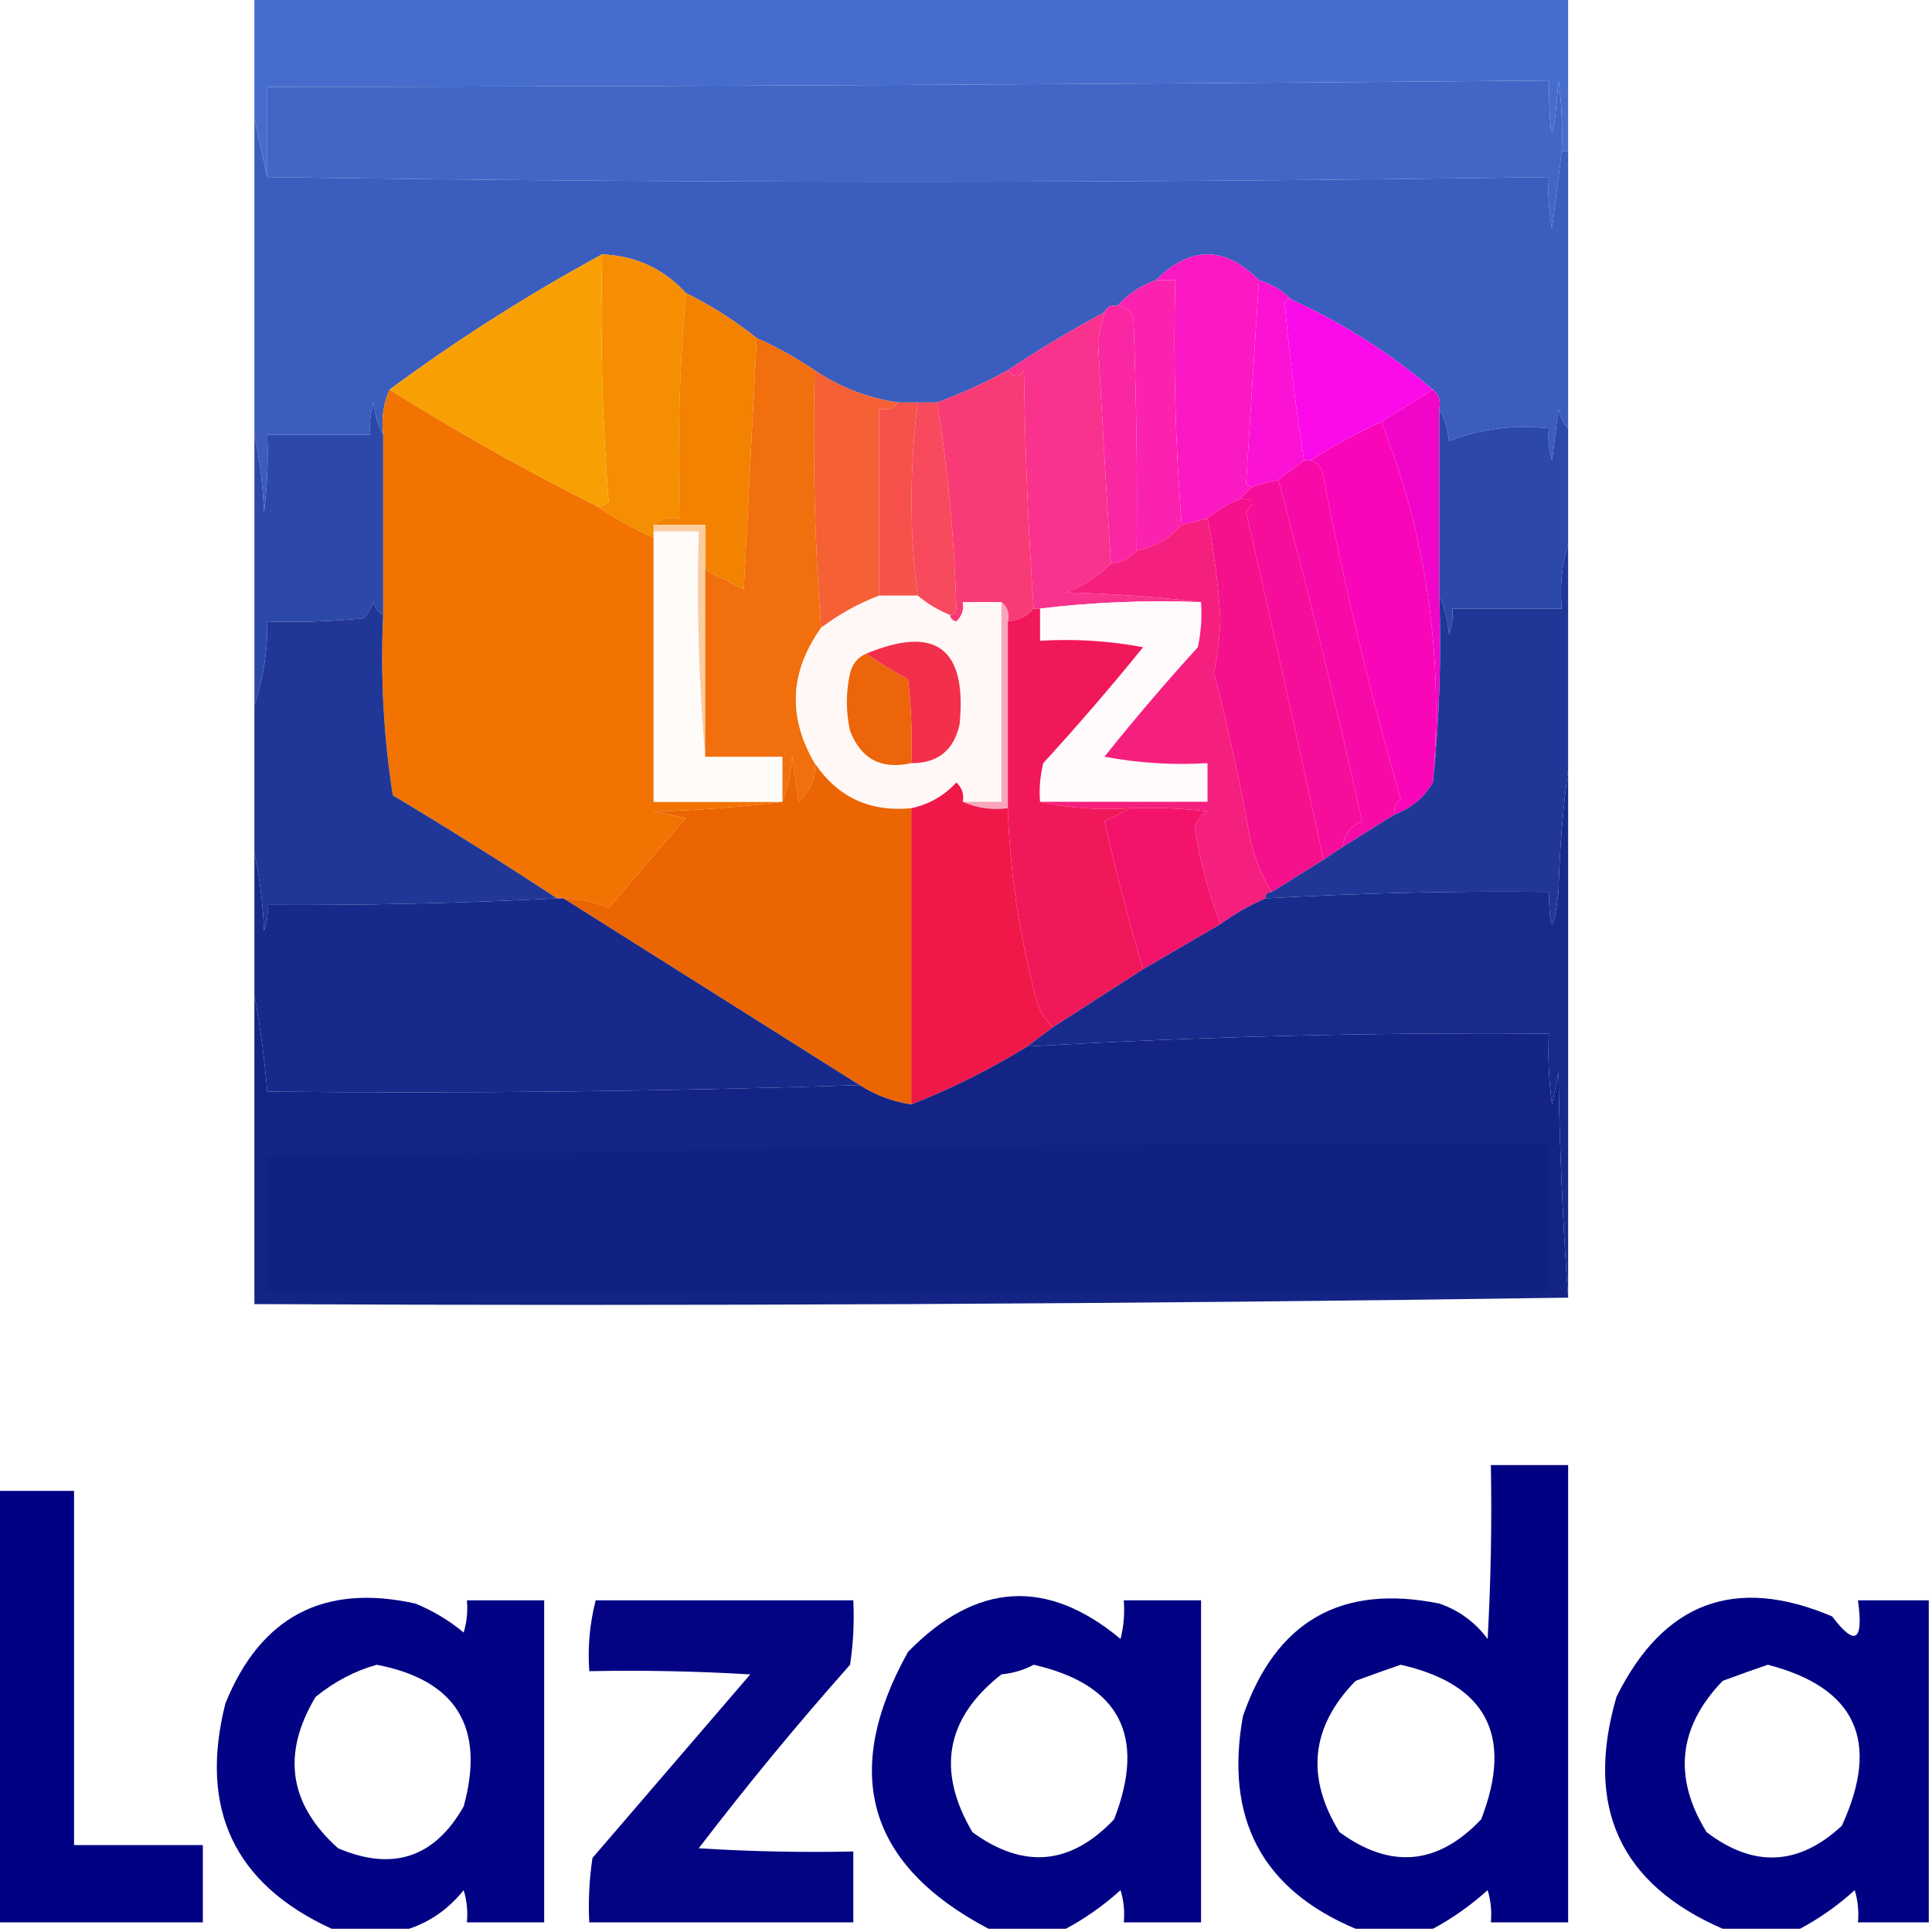
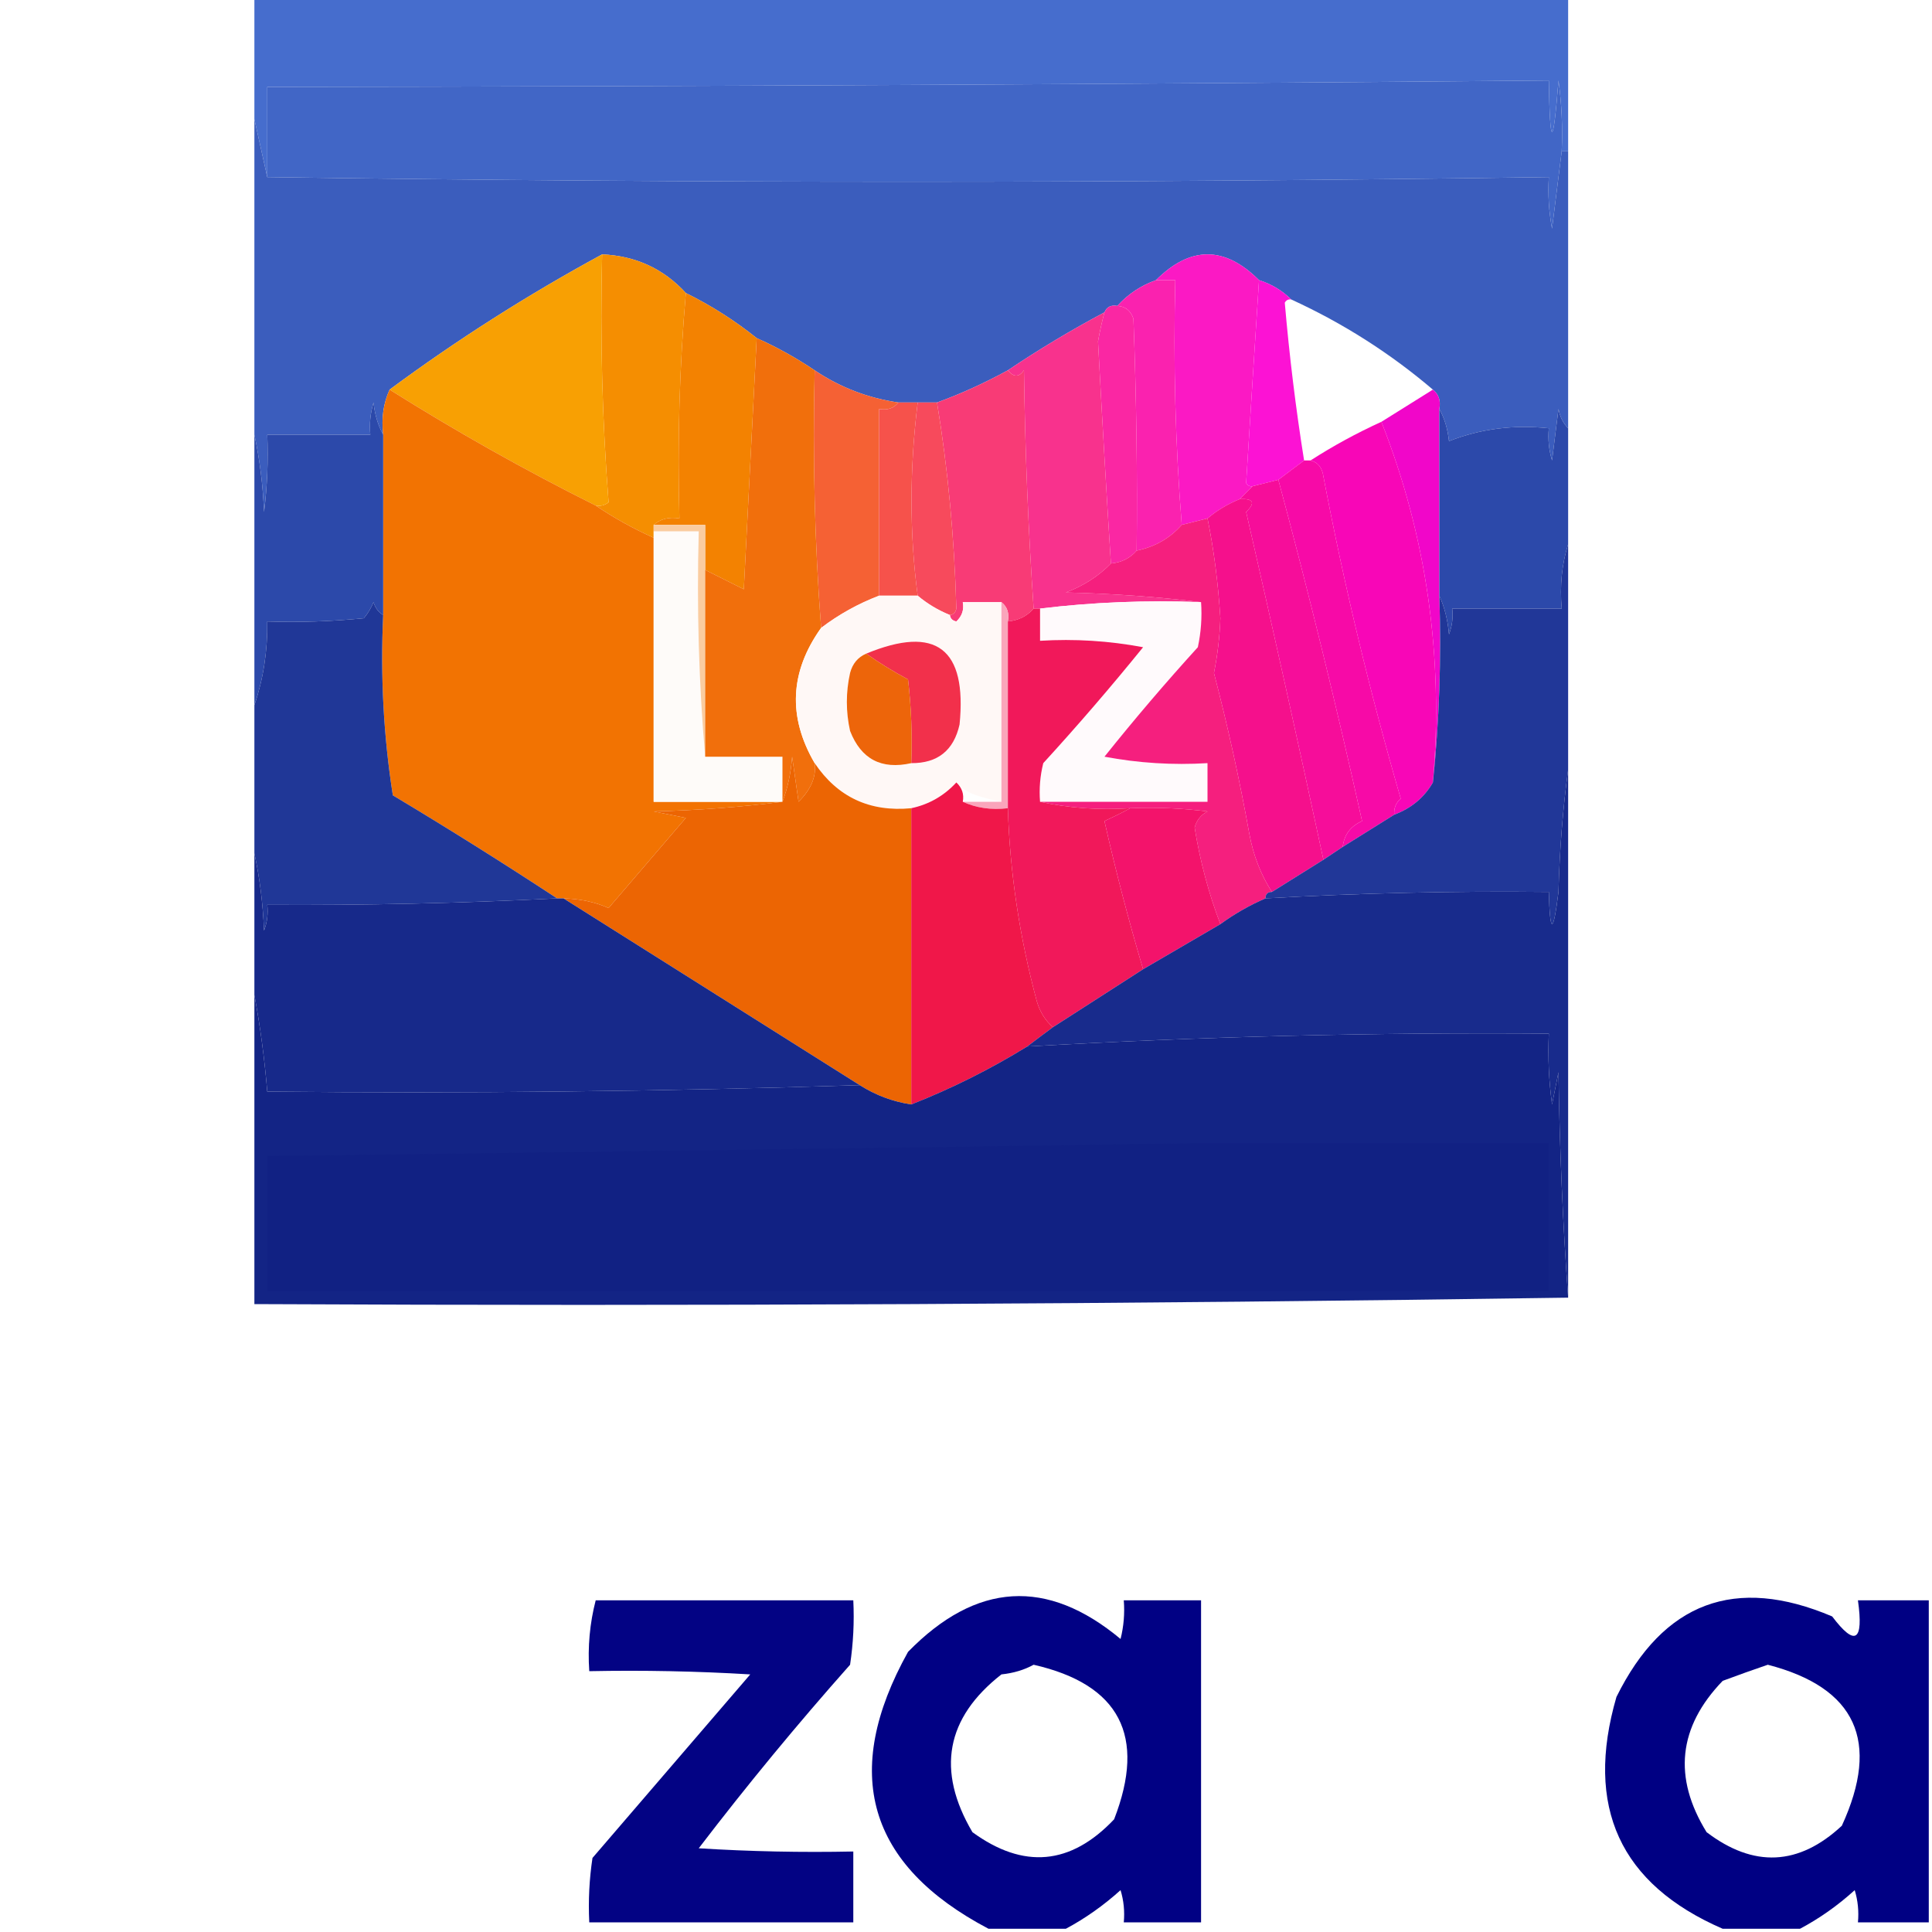
<svg xmlns="http://www.w3.org/2000/svg" version="1.1" width="300px" height="300px" style="shape-rendering:geometricPrecision; text-rendering:geometricPrecision; image-rendering:optimizeQuality; fill-rule:evenodd; clip-rule:evenodd">
  <g>
    <path style="opacity:1" fill="#466dcd" d="M 39.5,-0.5 C 107.5,-0.5 175.5,-0.5 243.5,-0.5C 243.5,7.5 243.5,15.5 243.5,23.5C 243.167,23.5 242.833,23.5 242.5,23.5C 242.665,19.818 242.499,16.152 242,12.5C 241.171,23.146 240.671,23.146 240.5,12.5C 174.168,13.088 107.835,13.421 41.5,13.5C 41.5,18.167 41.5,22.833 41.5,27.5C 40.833,24.5 40.167,21.5 39.5,18.5C 39.5,12.167 39.5,5.833 39.5,-0.5 Z" />
  </g>
  <g>
    <path style="opacity:1" fill="#4166c6" d="M 242.5,23.5 C 242.001,27.49 241.501,31.49 241,35.5C 240.503,32.854 240.336,30.187 240.5,27.5C 174,28.458 107.667,28.458 41.5,27.5C 41.5,22.833 41.5,18.167 41.5,13.5C 107.835,13.421 174.168,13.088 240.5,12.5C 240.671,23.146 241.171,23.146 242,12.5C 242.499,16.152 242.665,19.818 242.5,23.5 Z" />
  </g>
  <g>
    <path style="opacity:1" fill="#3b5dbd" d="M 39.5,18.5 C 40.167,21.5 40.833,24.5 41.5,27.5C 107.667,28.458 174,28.458 240.5,27.5C 240.336,30.187 240.503,32.854 241,35.5C 241.501,31.49 242.001,27.49 242.5,23.5C 242.833,23.5 243.167,23.5 243.5,23.5C 243.5,37.833 243.5,52.167 243.5,66.5C 242.732,65.737 242.232,64.737 242,63.5C 241.667,66.167 241.333,68.833 241,71.5C 240.506,69.866 240.34,68.199 240.5,66.5C 235.025,65.919 229.858,66.586 225,68.5C 224.802,66.618 224.302,64.952 223.5,63.5C 223.737,62.209 223.404,61.209 222.5,60.5C 215.852,54.838 208.519,50.171 200.5,46.5C 199.101,45.11 197.434,44.11 195.5,43.5C 190.167,38.167 184.833,38.167 179.5,43.5C 177.147,44.34 175.147,45.674 173.5,47.5C 172.508,47.328 171.842,47.662 171.5,48.5C 166.326,51.252 161.326,54.252 156.5,57.5C 152.878,59.481 149.211,61.148 145.5,62.5C 144.5,62.5 143.5,62.5 142.5,62.5C 141.5,62.5 140.5,62.5 139.5,62.5C 134.765,61.812 130.432,60.145 126.5,57.5C 123.634,55.568 120.634,53.901 117.5,52.5C 114.106,49.779 110.439,47.446 106.5,45.5C 103.037,41.725 98.704,39.725 93.5,39.5C 81.956,45.765 70.956,52.765 60.5,60.5C 59.532,62.607 59.198,64.941 59.5,67.5C 58.698,66.048 58.198,64.382 58,62.5C 57.507,64.134 57.34,65.801 57.5,67.5C 52.167,67.5 46.833,67.5 41.5,67.5C 41.666,71.514 41.499,75.514 41,79.5C 40.824,75.312 40.324,71.312 39.5,67.5C 39.5,51.167 39.5,34.833 39.5,18.5 Z" />
  </g>
  <g>
    <path style="opacity:1" fill="#fb19c4" d="M 195.5,43.5 C 194.823,53.902 194.156,64.402 193.5,75C 193.728,75.399 194.062,75.565 194.5,75.5C 193.833,76.167 193.167,76.833 192.5,77.5C 190.632,78.263 188.965,79.263 187.5,80.5C 186.167,80.833 184.833,81.167 183.5,81.5C 182.505,69.011 182.171,56.344 182.5,43.5C 181.5,43.5 180.5,43.5 179.5,43.5C 184.833,38.167 190.167,38.167 195.5,43.5 Z" />
  </g>
  <g>
    <path style="opacity:1" fill="#f58e01" d="M 93.5,39.5 C 98.704,39.725 103.037,41.725 106.5,45.5C 105.505,56.988 105.172,68.655 105.5,80.5C 103.901,80.232 102.568,80.566 101.5,81.5C 101.5,81.833 101.5,82.167 101.5,82.5C 101.5,82.833 101.5,83.167 101.5,83.5C 98.304,82.071 95.304,80.405 92.5,78.5C 93.239,78.631 93.906,78.464 94.5,78C 93.511,65.246 93.178,52.413 93.5,39.5 Z" />
  </g>
  <g>
    <path style="opacity:1" fill="#fa22af" d="M 179.5,43.5 C 180.5,43.5 181.5,43.5 182.5,43.5C 182.171,56.344 182.505,69.011 183.5,81.5C 181.664,83.588 179.331,84.921 176.5,85.5C 176.626,73.802 176.459,61.803 176,49.5C 175.583,48.244 174.75,47.577 173.5,47.5C 175.147,45.674 177.147,44.34 179.5,43.5 Z" />
  </g>
  <g>
    <path style="opacity:1" fill="#f8a003" d="M 93.5,39.5 C 93.178,52.413 93.511,65.246 94.5,78C 93.906,78.464 93.239,78.631 92.5,78.5C 81.502,73.003 70.835,67.003 60.5,60.5C 70.956,52.765 81.956,45.765 93.5,39.5 Z" />
  </g>
  <g>
    <path style="opacity:1" fill="#fc12d4" d="M 195.5,43.5 C 197.434,44.11 199.101,45.11 200.5,46.5C 200.062,46.435 199.728,46.601 199.5,47C 200.215,55.294 201.215,63.461 202.5,71.5C 201.167,72.5 199.833,73.5 198.5,74.5C 197.167,74.833 195.833,75.167 194.5,75.5C 194.062,75.565 193.728,75.399 193.5,75C 194.156,64.402 194.823,53.902 195.5,43.5 Z" />
  </g>
  <g>
    <path style="opacity:1" fill="#fa27a3" d="M 173.5,47.5 C 174.75,47.577 175.583,48.244 176,49.5C 176.459,61.803 176.626,73.802 176.5,85.5C 175.486,86.674 174.153,87.34 172.5,87.5C 171.782,76.152 171.115,64.652 170.5,53C 170.773,51.467 171.106,49.967 171.5,48.5C 171.842,47.662 172.508,47.328 173.5,47.5 Z" />
  </g>
  <g>
    <path style="opacity:1" fill="#f38201" d="M 106.5,45.5 C 110.439,47.446 114.106,49.779 117.5,52.5C 116.833,65.34 116.167,78.34 115.5,91.5C 113.473,90.487 111.473,89.487 109.5,88.5C 109.5,86.167 109.5,83.833 109.5,81.5C 106.833,81.5 104.167,81.5 101.5,81.5C 102.568,80.566 103.901,80.232 105.5,80.5C 105.172,68.655 105.505,56.988 106.5,45.5 Z" />
  </g>
  <g>
-     <path style="opacity:1" fill="#fb0be9" d="M 200.5,46.5 C 208.519,50.171 215.852,54.838 222.5,60.5C 219.833,62.167 217.167,63.833 214.5,65.5C 210.638,67.262 206.972,69.262 203.5,71.5C 203.167,71.5 202.833,71.5 202.5,71.5C 201.215,63.461 200.215,55.294 199.5,47C 199.728,46.601 200.062,46.435 200.5,46.5 Z" />
-   </g>
+     </g>
  <g>
    <path style="opacity:1" fill="#f8328d" d="M 171.5,48.5 C 171.106,49.967 170.773,51.467 170.5,53C 171.115,64.652 171.782,76.152 172.5,87.5C 170.572,89.474 168.239,90.974 165.5,92C 172.679,92.171 179.679,92.671 186.5,93.5C 177.983,93.174 169.65,93.507 161.5,94.5C 161.167,94.5 160.833,94.5 160.5,94.5C 159.669,82.34 159.169,70.007 159,57.5C 158.23,58.598 157.397,58.598 156.5,57.5C 161.326,54.252 166.326,51.252 171.5,48.5 Z" />
  </g>
  <g>
    <path style="opacity:1" fill="#f83b76" d="M 156.5,57.5 C 157.397,58.598 158.23,58.598 159,57.5C 159.169,70.007 159.669,82.34 160.5,94.5C 159.486,95.674 158.153,96.34 156.5,96.5C 156.737,95.209 156.404,94.209 155.5,93.5C 153.5,93.5 151.5,93.5 149.5,93.5C 149.719,94.675 149.386,95.675 148.5,96.5C 147.893,96.376 147.56,96.043 147.5,95.5C 148.043,95.44 148.376,95.107 148.5,94.5C 148.194,83.497 147.194,72.831 145.5,62.5C 149.211,61.148 152.878,59.481 156.5,57.5 Z" />
  </g>
  <g>
    <path style="opacity:1" fill="#f56134" d="M 126.5,57.5 C 130.432,60.145 134.765,61.812 139.5,62.5C 138.791,63.404 137.791,63.737 136.5,63.5C 136.5,73.167 136.5,82.833 136.5,92.5C 133.262,93.737 130.262,95.404 127.5,97.5C 126.504,84.344 126.171,71.01 126.5,57.5 Z" />
  </g>
  <g>
    <path style="opacity:1" fill="#f6524b" d="M 139.5,62.5 C 140.5,62.5 141.5,62.5 142.5,62.5C 141.221,72.882 141.221,82.882 142.5,92.5C 140.5,92.5 138.5,92.5 136.5,92.5C 136.5,82.833 136.5,73.167 136.5,63.5C 137.791,63.737 138.791,63.404 139.5,62.5 Z" />
  </g>
  <g>
    <path style="opacity:1" fill="#f74a5c" d="M 142.5,62.5 C 143.5,62.5 144.5,62.5 145.5,62.5C 147.194,72.831 148.194,83.497 148.5,94.5C 148.376,95.107 148.043,95.44 147.5,95.5C 145.632,94.737 143.965,93.737 142.5,92.5C 141.221,82.882 141.221,72.882 142.5,62.5 Z" />
  </g>
  <g>
    <path style="opacity:1" fill="#f106c9" d="M 222.5,60.5 C 223.404,61.209 223.737,62.209 223.5,63.5C 223.5,73.167 223.5,82.833 223.5,92.5C 223.827,102.348 223.494,112.014 222.5,121.5C 224.181,101.933 221.514,83.266 214.5,65.5C 217.167,63.833 219.833,62.167 222.5,60.5 Z" />
  </g>
  <g>
    <path style="opacity:1" fill="#f806b7" d="M 214.5,65.5 C 221.514,83.266 224.181,101.933 222.5,121.5C 221.155,123.836 219.155,125.503 216.5,126.5C 216.414,125.504 216.748,124.671 217.5,124C 212.722,107.552 208.722,90.885 205.5,74C 205.316,72.624 204.649,71.791 203.5,71.5C 206.972,69.262 210.638,67.262 214.5,65.5 Z" />
  </g>
  <g>
    <path style="opacity:1" fill="#f60d9a" d="M 198.5,74.5 C 203.193,91.937 207.527,109.604 211.5,127.5C 209.712,128.283 208.712,129.616 208.5,131.5C 207.5,132.167 206.5,132.833 205.5,133.5C 201.653,115.611 197.653,97.611 193.5,79.5C 194.981,78.056 194.648,77.389 192.5,77.5C 193.167,76.833 193.833,76.167 194.5,75.5C 195.833,75.167 197.167,74.833 198.5,74.5 Z" />
  </g>
  <g>
    <path style="opacity:1" fill="#f27302" d="M 60.5,60.5 C 70.835,67.003 81.502,73.003 92.5,78.5C 95.304,80.405 98.304,82.071 101.5,83.5C 101.5,97.167 101.5,110.833 101.5,124.5C 108.167,124.5 114.833,124.5 121.5,124.5C 115.013,125.328 108.346,125.828 101.5,126C 103.167,126.333 104.833,126.667 106.5,127C 102.5,131.667 98.5,136.333 94.5,141C 92.418,140.068 90.085,139.568 87.5,139.5C 87.167,139.5 86.833,139.5 86.5,139.5C 78.173,134.03 69.673,128.696 61,123.5C 59.554,114.274 59.054,104.94 59.5,95.5C 59.5,86.167 59.5,76.833 59.5,67.5C 59.198,64.941 59.532,62.607 60.5,60.5 Z" />
  </g>
  <g>
    <path style="opacity:1" fill="#fefbf9" d="M 101.5,82.5 C 103.833,82.5 106.167,82.5 108.5,82.5C 108.172,94.345 108.505,106.012 109.5,117.5C 113.5,117.5 117.5,117.5 121.5,117.5C 121.5,119.833 121.5,122.167 121.5,124.5C 114.833,124.5 108.167,124.5 101.5,124.5C 101.5,110.833 101.5,97.167 101.5,83.5C 101.5,83.167 101.5,82.833 101.5,82.5 Z" />
  </g>
  <g>
    <path style="opacity:1" fill="#f5108c" d="M 192.5,77.5 C 194.648,77.389 194.981,78.056 193.5,79.5C 197.653,97.611 201.653,115.611 205.5,133.5C 202.833,135.167 200.167,136.833 197.5,138.5C 195.78,135.824 194.614,132.824 194,129.5C 192.486,121.096 190.652,112.762 188.5,104.5C 189.062,101.699 189.395,98.865 189.5,96C 189.14,90.422 188.474,85.256 187.5,80.5C 188.965,79.263 190.632,78.263 192.5,77.5 Z" />
  </g>
  <g>
    <path style="opacity:1" fill="#2c49aa" d="M 223.5,63.5 C 224.302,64.952 224.802,66.618 225,68.5C 229.858,66.586 235.025,65.919 240.5,66.5C 240.34,68.199 240.506,69.866 241,71.5C 241.333,68.833 241.667,66.167 242,63.5C 242.232,64.737 242.732,65.737 243.5,66.5C 243.5,72.5 243.5,78.5 243.5,84.5C 242.521,87.625 242.187,90.958 242.5,94.5C 236.833,94.5 231.167,94.5 225.5,94.5C 225.657,95.873 225.49,97.207 225,98.5C 224.809,96.292 224.309,94.292 223.5,92.5C 223.5,82.833 223.5,73.167 223.5,63.5 Z" />
  </g>
  <g>
    <path style="opacity:1" fill="#f70aa7" d="M 202.5,71.5 C 202.833,71.5 203.167,71.5 203.5,71.5C 204.649,71.791 205.316,72.624 205.5,74C 208.722,90.885 212.722,107.552 217.5,124C 216.748,124.671 216.414,125.504 216.5,126.5C 213.833,128.167 211.167,129.833 208.5,131.5C 208.712,129.616 209.712,128.283 211.5,127.5C 207.527,109.604 203.193,91.937 198.5,74.5C 199.833,73.5 201.167,72.5 202.5,71.5 Z" />
  </g>
  <g>
    <path style="opacity:1" fill="#facca0" d="M 101.5,82.5 C 101.5,82.167 101.5,81.833 101.5,81.5C 104.167,81.5 106.833,81.5 109.5,81.5C 109.5,83.833 109.5,86.167 109.5,88.5C 109.5,98.167 109.5,107.833 109.5,117.5C 108.505,106.012 108.172,94.345 108.5,82.5C 106.167,82.5 103.833,82.5 101.5,82.5 Z" />
  </g>
  <g>
    <path style="opacity:1" fill="#2c49aa" d="M 59.5,67.5 C 59.5,76.833 59.5,86.167 59.5,95.5C 58.778,95.082 58.278,94.416 58,93.5C 57.626,94.416 57.126,95.25 56.5,96C 51.511,96.499 46.511,96.666 41.5,96.5C 41.562,101.076 40.895,105.409 39.5,109.5C 39.5,95.5 39.5,81.5 39.5,67.5C 40.324,71.312 40.824,75.312 41,79.5C 41.499,75.514 41.666,71.514 41.5,67.5C 46.833,67.5 52.167,67.5 57.5,67.5C 57.34,65.801 57.507,64.134 58,62.5C 58.198,64.382 58.698,66.048 59.5,67.5 Z" />
  </g>
  <g>
    <path style="opacity:1" fill="#f16f0c" d="M 117.5,52.5 C 120.634,53.901 123.634,55.568 126.5,57.5C 126.171,71.01 126.504,84.344 127.5,97.5C 122.641,104.308 122.307,111.308 126.5,118.5C 126.782,120.568 125.949,122.568 124,124.5C 123.667,122.167 123.333,119.833 123,117.5C 122.814,120.036 122.314,122.369 121.5,124.5C 121.5,122.167 121.5,119.833 121.5,117.5C 117.5,117.5 113.5,117.5 109.5,117.5C 109.5,107.833 109.5,98.167 109.5,88.5C 111.473,89.487 113.473,90.487 115.5,91.5C 116.167,78.34 116.833,65.34 117.5,52.5 Z" />
  </g>
  <g>
-     <path style="opacity:1" fill="#fff8f6" d="M 136.5,92.5 C 138.5,92.5 140.5,92.5 142.5,92.5C 143.965,93.737 145.632,94.737 147.5,95.5C 147.56,96.043 147.893,96.376 148.5,96.5C 149.386,95.675 149.719,94.675 149.5,93.5C 151.5,93.5 153.5,93.5 155.5,93.5C 155.5,103.833 155.5,114.167 155.5,124.5C 153.5,124.5 151.5,124.5 149.5,124.5C 149.719,123.325 149.386,122.325 148.5,121.5C 146.578,123.582 144.245,124.916 141.5,125.5C 135.065,126.115 130.065,123.781 126.5,118.5C 122.307,111.308 122.641,104.308 127.5,97.5C 130.262,95.404 133.262,93.737 136.5,92.5 Z" />
+     <path style="opacity:1" fill="#fff8f6" d="M 136.5,92.5 C 138.5,92.5 140.5,92.5 142.5,92.5C 143.965,93.737 145.632,94.737 147.5,95.5C 147.56,96.043 147.893,96.376 148.5,96.5C 149.386,95.675 149.719,94.675 149.5,93.5C 151.5,93.5 153.5,93.5 155.5,93.5C 155.5,103.833 155.5,114.167 155.5,124.5C 149.719,123.325 149.386,122.325 148.5,121.5C 146.578,123.582 144.245,124.916 141.5,125.5C 135.065,126.115 130.065,123.781 126.5,118.5C 122.307,111.308 122.641,104.308 127.5,97.5C 130.262,95.404 133.262,93.737 136.5,92.5 Z" />
  </g>
  <g>
    <path style="opacity:1" fill="#fffafc" d="M 186.5,93.5 C 186.663,95.857 186.497,98.19 186,100.5C 180.979,106.02 176.146,111.686 171.5,117.5C 176.792,118.495 182.125,118.828 187.5,118.5C 187.5,120.5 187.5,122.5 187.5,124.5C 178.833,124.5 170.167,124.5 161.5,124.5C 161.338,122.473 161.505,120.473 162,118.5C 167.354,112.647 172.52,106.647 177.5,100.5C 172.208,99.505 166.875,99.172 161.5,99.5C 161.5,97.833 161.5,96.167 161.5,94.5C 169.65,93.507 177.983,93.174 186.5,93.5 Z" />
  </g>
  <g>
    <path style="opacity:1" fill="#f2304b" d="M 141.5,118.5 C 141.666,114.154 141.499,109.821 141,105.5C 138.722,104.281 136.555,102.948 134.5,101.5C 145.345,97.017 150.179,100.684 149,112.5C 148.097,116.531 145.597,118.531 141.5,118.5 Z" />
  </g>
  <g>
    <path style="opacity:1" fill="#ed650a" d="M 134.5,101.5 C 136.555,102.948 138.722,104.281 141,105.5C 141.499,109.821 141.666,114.154 141.5,118.5C 136.867,119.542 133.701,117.875 132,113.5C 131.333,110.5 131.333,107.5 132,104.5C 132.377,103.058 133.21,102.058 134.5,101.5 Z" />
  </g>
  <g>
    <path style="opacity:1" fill="#f51f7e" d="M 187.5,80.5 C 188.474,85.256 189.14,90.422 189.5,96C 189.395,98.865 189.062,101.699 188.5,104.5C 190.652,112.762 192.486,121.096 194,129.5C 194.614,132.824 195.78,135.824 197.5,138.5C 196.833,138.5 196.5,138.833 196.5,139.5C 194.031,140.569 191.698,141.902 189.5,143.5C 187.667,138.687 186.334,133.687 185.5,128.5C 185.818,127.353 186.484,126.519 187.5,126C 183.514,125.501 179.514,125.334 175.5,125.5C 170.637,125.819 165.97,125.486 161.5,124.5C 170.167,124.5 178.833,124.5 187.5,124.5C 187.5,122.5 187.5,120.5 187.5,118.5C 182.125,118.828 176.792,118.495 171.5,117.5C 176.146,111.686 180.979,106.02 186,100.5C 186.497,98.19 186.663,95.857 186.5,93.5C 179.679,92.671 172.679,92.171 165.5,92C 168.239,90.974 170.572,89.474 172.5,87.5C 174.153,87.34 175.486,86.674 176.5,85.5C 179.331,84.921 181.664,83.588 183.5,81.5C 184.833,81.167 186.167,80.833 187.5,80.5 Z" />
  </g>
  <g>
    <path style="opacity:1" fill="#faa5bb" d="M 155.5,93.5 C 156.404,94.209 156.737,95.209 156.5,96.5C 156.5,106.167 156.5,115.833 156.5,125.5C 153.941,125.802 151.607,125.468 149.5,124.5C 151.5,124.5 153.5,124.5 155.5,124.5C 155.5,114.167 155.5,103.833 155.5,93.5 Z" />
  </g>
  <g>
    <path style="opacity:1" fill="#ec6503" d="M 126.5,118.5 C 130.065,123.781 135.065,126.115 141.5,125.5C 141.5,140.833 141.5,156.167 141.5,171.5C 138.62,171.06 135.954,170.06 133.5,168.5C 118.167,158.833 102.833,149.167 87.5,139.5C 90.085,139.568 92.418,140.068 94.5,141C 98.5,136.333 102.5,131.667 106.5,127C 104.833,126.667 103.167,126.333 101.5,126C 108.346,125.828 115.013,125.328 121.5,124.5C 122.314,122.369 122.814,120.036 123,117.5C 123.333,119.833 123.667,122.167 124,124.5C 125.949,122.568 126.782,120.568 126.5,118.5 Z" />
  </g>
  <g>
    <path style="opacity:1" fill="#f1185a" d="M 160.5,94.5 C 160.833,94.5 161.167,94.5 161.5,94.5C 161.5,96.167 161.5,97.833 161.5,99.5C 166.875,99.172 172.208,99.505 177.5,100.5C 172.52,106.647 167.354,112.647 162,118.5C 161.505,120.473 161.338,122.473 161.5,124.5C 165.97,125.486 170.637,125.819 175.5,125.5C 174.282,126.161 172.949,126.828 171.5,127.5C 173.253,135.279 175.253,142.946 177.5,150.5C 172.87,153.486 168.203,156.486 163.5,159.5C 162.313,158.466 161.48,157.133 161,155.5C 158.311,145.502 156.811,135.502 156.5,125.5C 156.5,115.833 156.5,106.167 156.5,96.5C 158.153,96.34 159.486,95.674 160.5,94.5 Z" />
  </g>
  <g>
    <path style="opacity:1" fill="#f3136b" d="M 175.5,125.5 C 179.514,125.334 183.514,125.501 187.5,126C 186.484,126.519 185.818,127.353 185.5,128.5C 186.334,133.687 187.667,138.687 189.5,143.5C 185.5,145.833 181.5,148.167 177.5,150.5C 175.253,142.946 173.253,135.279 171.5,127.5C 172.949,126.828 174.282,126.161 175.5,125.5 Z" />
  </g>
  <g>
    <path style="opacity:1" fill="#213798" d="M 243.5,84.5 C 243.5,96.167 243.5,107.833 243.5,119.5C 242.672,125.653 242.172,131.987 242,138.5C 241.177,145.134 240.677,145.134 240.5,138.5C 225.817,138.339 211.151,138.672 196.5,139.5C 196.5,138.833 196.833,138.5 197.5,138.5C 200.167,136.833 202.833,135.167 205.5,133.5C 206.5,132.833 207.5,132.167 208.5,131.5C 211.167,129.833 213.833,128.167 216.5,126.5C 219.155,125.503 221.155,123.836 222.5,121.5C 223.494,112.014 223.827,102.348 223.5,92.5C 224.309,94.292 224.809,96.292 225,98.5C 225.49,97.207 225.657,95.873 225.5,94.5C 231.167,94.5 236.833,94.5 242.5,94.5C 242.187,90.958 242.521,87.625 243.5,84.5 Z" />
  </g>
  <g>
    <path style="opacity:1" fill="#203797" d="M 59.5,95.5 C 59.054,104.94 59.554,114.274 61,123.5C 69.673,128.696 78.173,134.03 86.5,139.5C 71.512,140.257 56.512,140.591 41.5,140.5C 41.657,141.873 41.49,143.207 41,144.5C 40.824,140.312 40.324,136.312 39.5,132.5C 39.5,124.833 39.5,117.167 39.5,109.5C 40.895,105.409 41.562,101.076 41.5,96.5C 46.511,96.666 51.511,96.499 56.5,96C 57.126,95.25 57.626,94.416 58,93.5C 58.278,94.416 58.778,95.082 59.5,95.5 Z" />
  </g>
  <g>
    <path style="opacity:1" fill="#f01749" d="M 149.5,124.5 C 151.607,125.468 153.941,125.802 156.5,125.5C 156.811,135.502 158.311,145.502 161,155.5C 161.48,157.133 162.313,158.466 163.5,159.5C 162.128,160.512 160.795,161.512 159.5,162.5C 153.768,166.033 147.768,169.033 141.5,171.5C 141.5,156.167 141.5,140.833 141.5,125.5C 144.245,124.916 146.578,123.582 148.5,121.5C 149.386,122.325 149.719,123.325 149.5,124.5 Z" />
  </g>
  <g>
    <path style="opacity:1" fill="#182b8c" d="M 243.5,119.5 C 243.5,146.833 243.5,174.167 243.5,201.5C 242.669,190.007 242.169,178.341 242,166.5C 241.667,168.167 241.333,169.833 241,171.5C 240.501,167.848 240.335,164.182 240.5,160.5C 213.457,160.292 186.457,160.959 159.5,162.5C 160.795,161.512 162.128,160.512 163.5,159.5C 168.203,156.486 172.87,153.486 177.5,150.5C 181.5,148.167 185.5,145.833 189.5,143.5C 191.698,141.902 194.031,140.569 196.5,139.5C 211.151,138.672 225.817,138.339 240.5,138.5C 240.677,145.134 241.177,145.134 242,138.5C 242.172,131.987 242.672,125.653 243.5,119.5 Z" />
  </g>
  <g>
    <path style="opacity:1" fill="#17298a" d="M 39.5,132.5 C 40.324,136.312 40.824,140.312 41,144.5C 41.49,143.207 41.657,141.873 41.5,140.5C 56.512,140.591 71.512,140.257 86.5,139.5C 86.833,139.5 87.167,139.5 87.5,139.5C 102.833,149.167 118.167,158.833 133.5,168.5C 102.877,169.485 72.21,169.818 41.5,169.5C 41.066,164.332 40.4,159.332 39.5,154.5C 39.5,147.167 39.5,139.833 39.5,132.5 Z" />
  </g>
  <g>
    <path style="opacity:0.999" fill="#132485" d="M 39.5,154.5 C 40.4,159.332 41.066,164.332 41.5,169.5C 72.21,169.818 102.877,169.485 133.5,168.5C 135.954,170.06 138.62,171.06 141.5,171.5C 147.768,169.033 153.768,166.033 159.5,162.5C 186.457,160.959 213.457,160.292 240.5,160.5C 240.335,164.182 240.501,167.848 241,171.5C 241.333,169.833 241.667,168.167 242,166.5C 242.169,178.341 242.669,190.007 243.5,201.5C 175.669,202.499 107.669,202.833 39.5,202.5C 39.5,186.5 39.5,170.5 39.5,154.5 Z" />
  </g>
  <g>
    <path style="opacity:1" fill="#112183" d="M 186.5,177.5 C 204.5,177.5 222.5,177.5 240.5,177.5C 240.5,185.167 240.5,192.833 240.5,200.5C 174.167,200.5 107.833,200.5 41.5,200.5C 41.5,193.5 41.5,186.5 41.5,179.5C 89.995,178.904 138.328,178.238 186.5,177.5 Z" />
  </g>
  <g>
-     <path style="opacity:1" fill="#000083" d="M 222.5,299.5 C 218.5,299.5 214.5,299.5 210.5,299.5C 195.975,293.396 190.142,282.396 193,266.5C 198.078,251.749 208.244,245.916 223.5,249C 226.562,250.061 229.062,251.894 231,254.5C 231.5,245.506 231.666,236.506 231.5,227.5C 235.5,227.5 239.5,227.5 243.5,227.5C 243.5,251.167 243.5,274.833 243.5,298.5C 239.5,298.5 235.5,298.5 231.5,298.5C 231.66,296.801 231.494,295.134 231,293.5C 228.329,295.902 225.495,297.902 222.5,299.5 Z M 217.5,258.5 C 230.853,261.535 235.02,269.535 230,282.5C 223.267,289.618 215.933,290.285 208,284.5C 202.718,275.934 203.551,268.1 210.5,261C 212.927,260.098 215.26,259.264 217.5,258.5 Z" />
-   </g>
+     </g>
  <g>
-     <path style="opacity:1" fill="#000084" d="M -0.5,231.5 C 3.5,231.5 7.5,231.5 11.5,231.5C 11.5,249.833 11.5,268.167 11.5,286.5C 18.167,286.5 24.833,286.5 31.5,286.5C 31.5,290.5 31.5,294.5 31.5,298.5C 20.833,298.5 10.167,298.5 -0.5,298.5C -0.5,276.167 -0.5,253.833 -0.5,231.5 Z" />
-   </g>
+     </g>
  <g>
-     <path style="opacity:0.991" fill="#000084" d="M 63.5,299.5 C 59.5,299.5 55.5,299.5 51.5,299.5C 36.363,292.554 30.863,280.887 35,264.5C 40.467,251.017 50.3,245.85 64.5,249C 67.249,250.123 69.749,251.623 72,253.5C 72.493,251.866 72.66,250.199 72.5,248.5C 76.5,248.5 80.5,248.5 84.5,248.5C 84.5,265.167 84.5,281.833 84.5,298.5C 80.5,298.5 76.5,298.5 72.5,298.5C 72.66,296.801 72.493,295.134 72,293.5C 69.678,296.395 66.845,298.395 63.5,299.5 Z M 58.5,258.5 C 70.867,260.888 75.367,268.222 72,280.5C 67.494,288.444 60.994,290.611 52.5,287C 44.869,280.169 43.702,272.336 49,263.5C 51.907,261.132 55.074,259.465 58.5,258.5 Z" />
-   </g>
+     </g>
  <g>
    <path style="opacity:0.996" fill="#000084" d="M 165.5,299.5 C 161.5,299.5 157.5,299.5 153.5,299.5C 134.709,289.614 130.543,275.28 141,256.5C 151.589,245.664 162.589,244.997 174,254.5C 174.495,252.527 174.662,250.527 174.5,248.5C 178.5,248.5 182.5,248.5 186.5,248.5C 186.5,265.167 186.5,281.833 186.5,298.5C 182.5,298.5 178.5,298.5 174.5,298.5C 174.66,296.801 174.494,295.134 174,293.5C 171.329,295.902 168.495,297.902 165.5,299.5 Z M 160.5,258.5 C 173.859,261.548 178.026,269.548 173,282.5C 166.267,289.618 158.933,290.285 151,284.5C 145.365,274.926 146.865,266.759 155.5,260C 157.382,259.802 159.048,259.302 160.5,258.5 Z" />
  </g>
  <g>
    <path style="opacity:1" fill="#000083" d="M 299.5,248.5 C 299.5,265.167 299.5,281.833 299.5,298.5C 295.833,298.5 292.167,298.5 288.5,298.5C 288.66,296.801 288.494,295.134 288,293.5C 285.363,295.891 282.53,297.891 279.5,299.5C 275.5,299.5 271.5,299.5 267.5,299.5C 251.544,292.575 246.044,280.575 251,263.5C 258.285,248.77 269.452,244.603 284.5,251C 288.065,255.724 289.399,254.89 288.5,248.5C 292.167,248.5 295.833,248.5 299.5,248.5 Z M 274.5,258.5 C 288.198,262.047 292.031,270.38 286,283.5C 279.314,289.723 272.314,290.056 265,284.5C 259.759,276.004 260.592,268.17 267.5,261C 269.927,260.098 272.26,259.264 274.5,258.5 Z" />
  </g>
  <g>
    <path style="opacity:0.988" fill="#000083" d="M 92.5,248.5 C 105.833,248.5 119.167,248.5 132.5,248.5C 132.665,251.85 132.498,255.183 132,258.5C 123.808,267.724 115.975,277.224 108.5,287C 116.493,287.5 124.493,287.666 132.5,287.5C 132.5,291.167 132.5,294.833 132.5,298.5C 118.833,298.5 105.167,298.5 91.5,298.5C 91.335,295.15 91.502,291.817 92,288.5C 100.167,279 108.333,269.5 116.5,260C 108.173,259.5 99.84,259.334 91.5,259.5C 91.244,255.731 91.577,252.064 92.5,248.5 Z" />
  </g>
</svg>